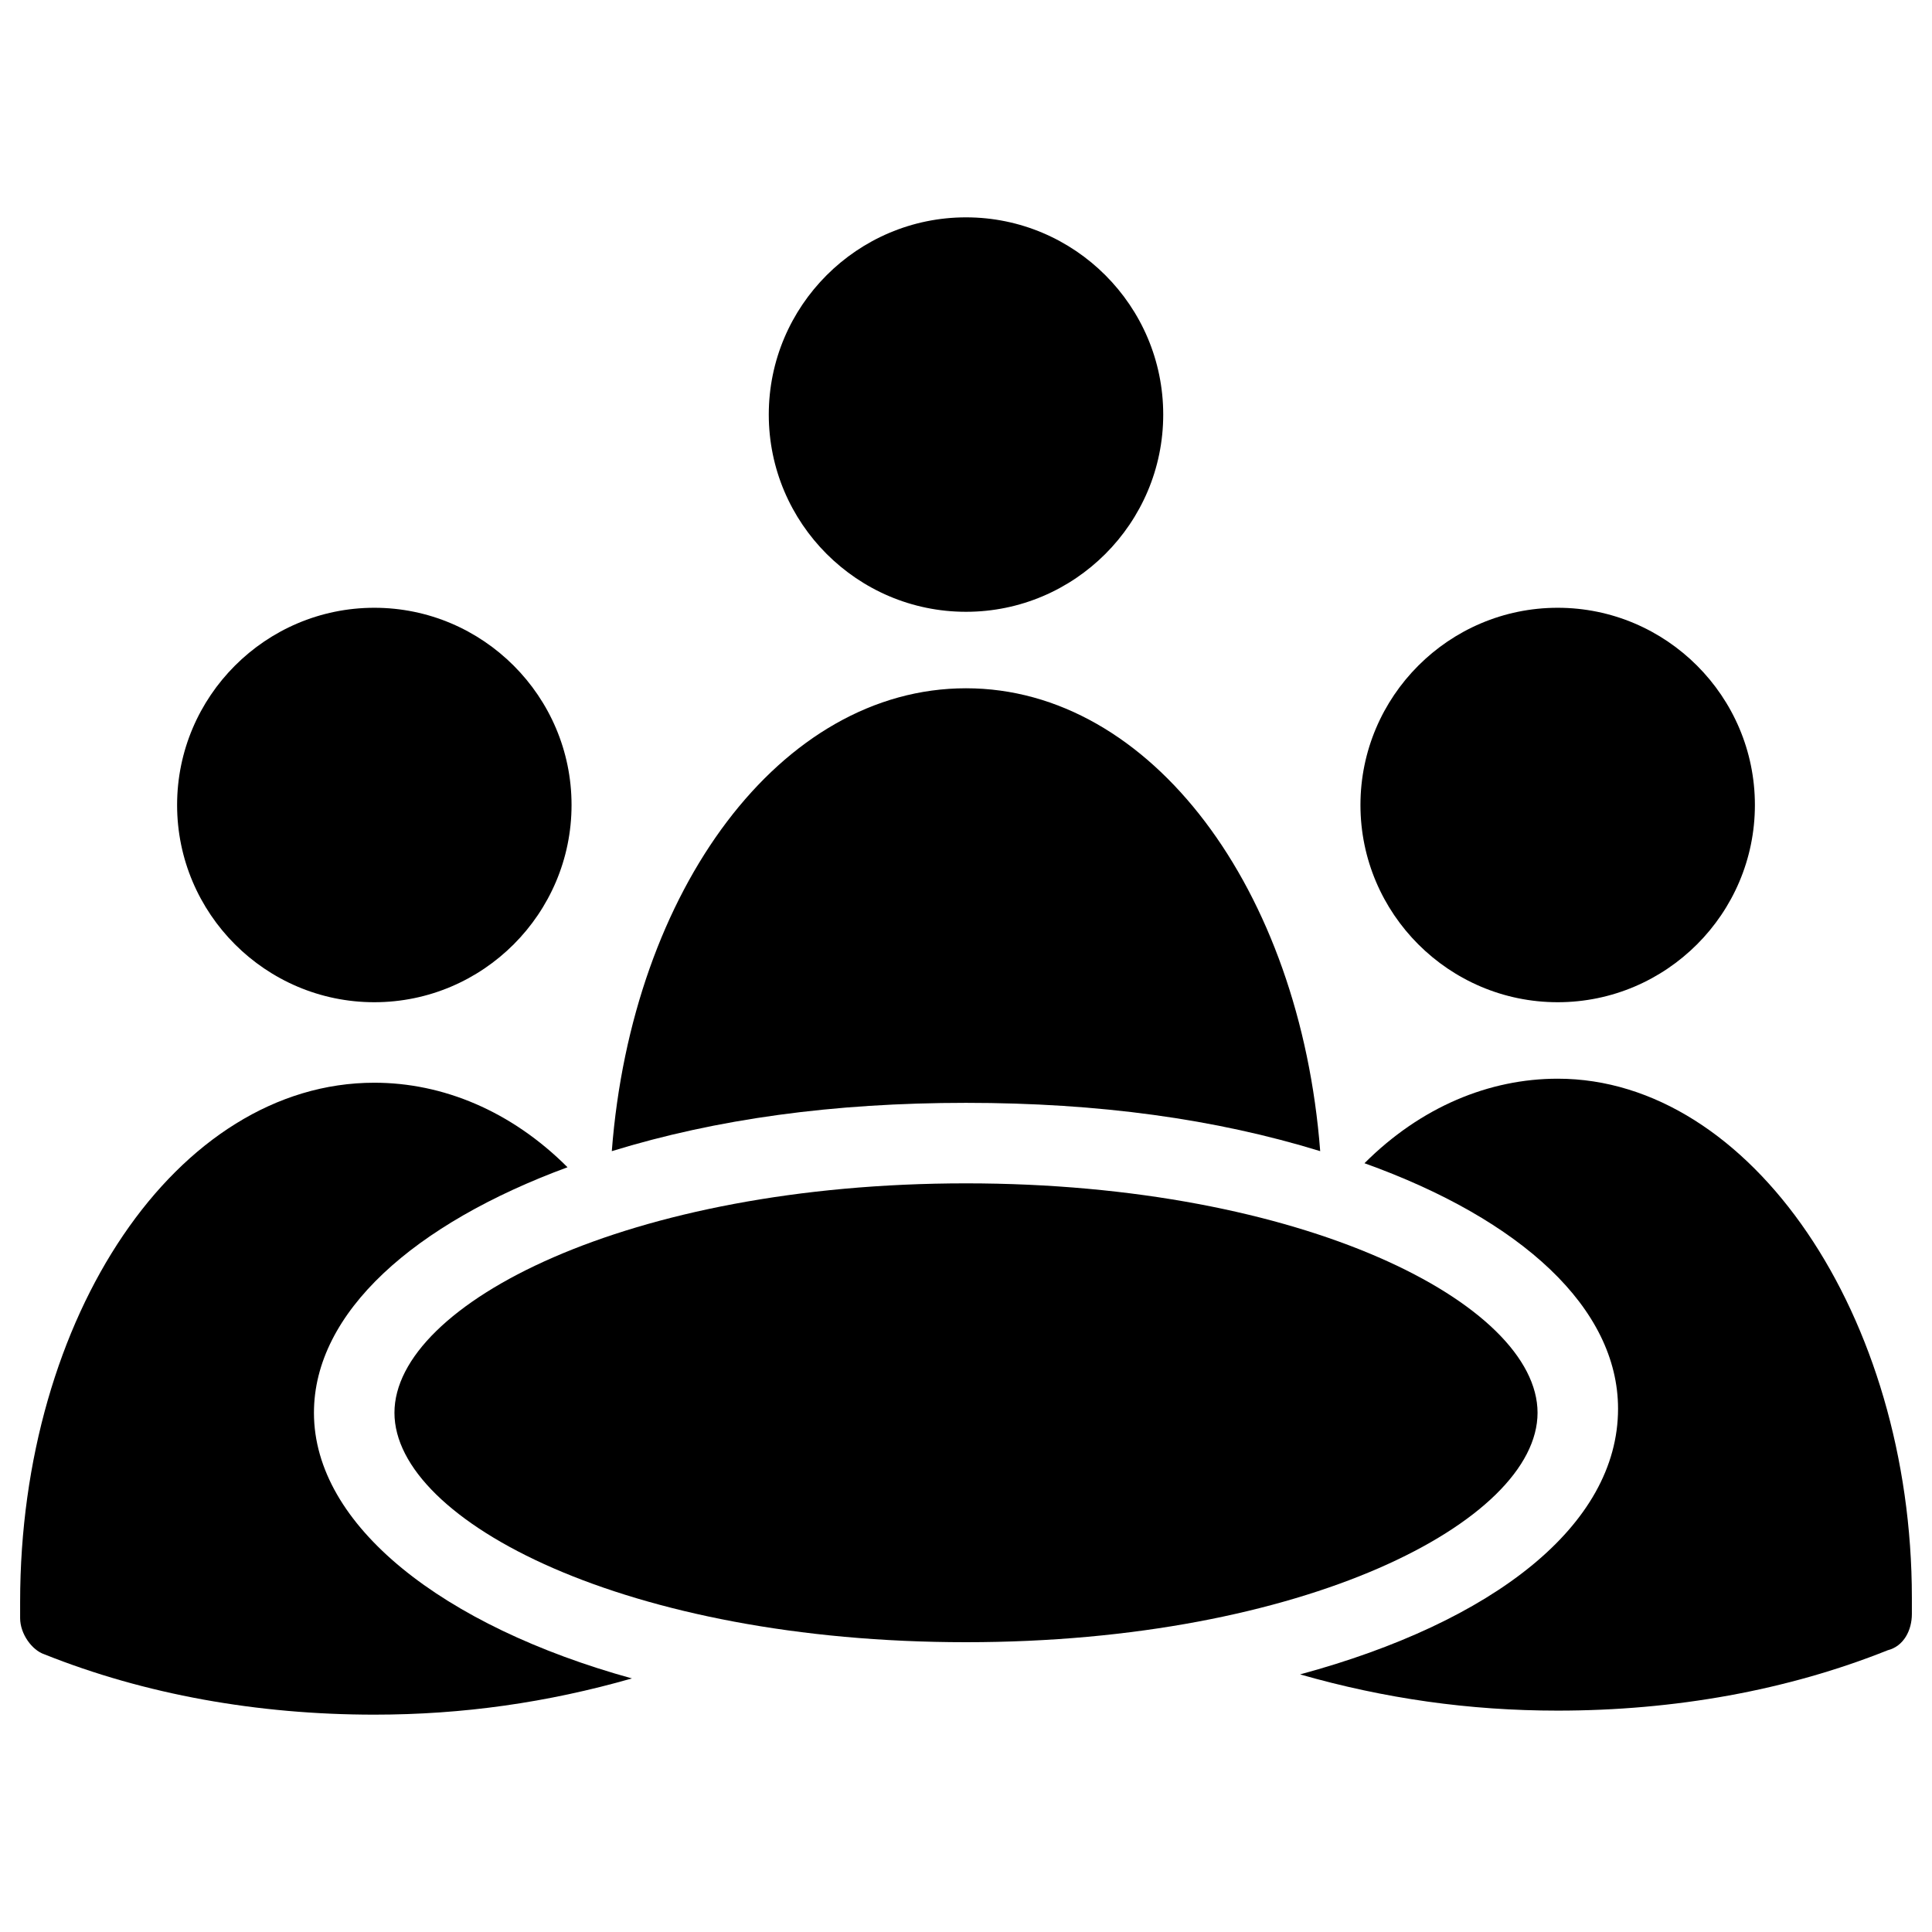
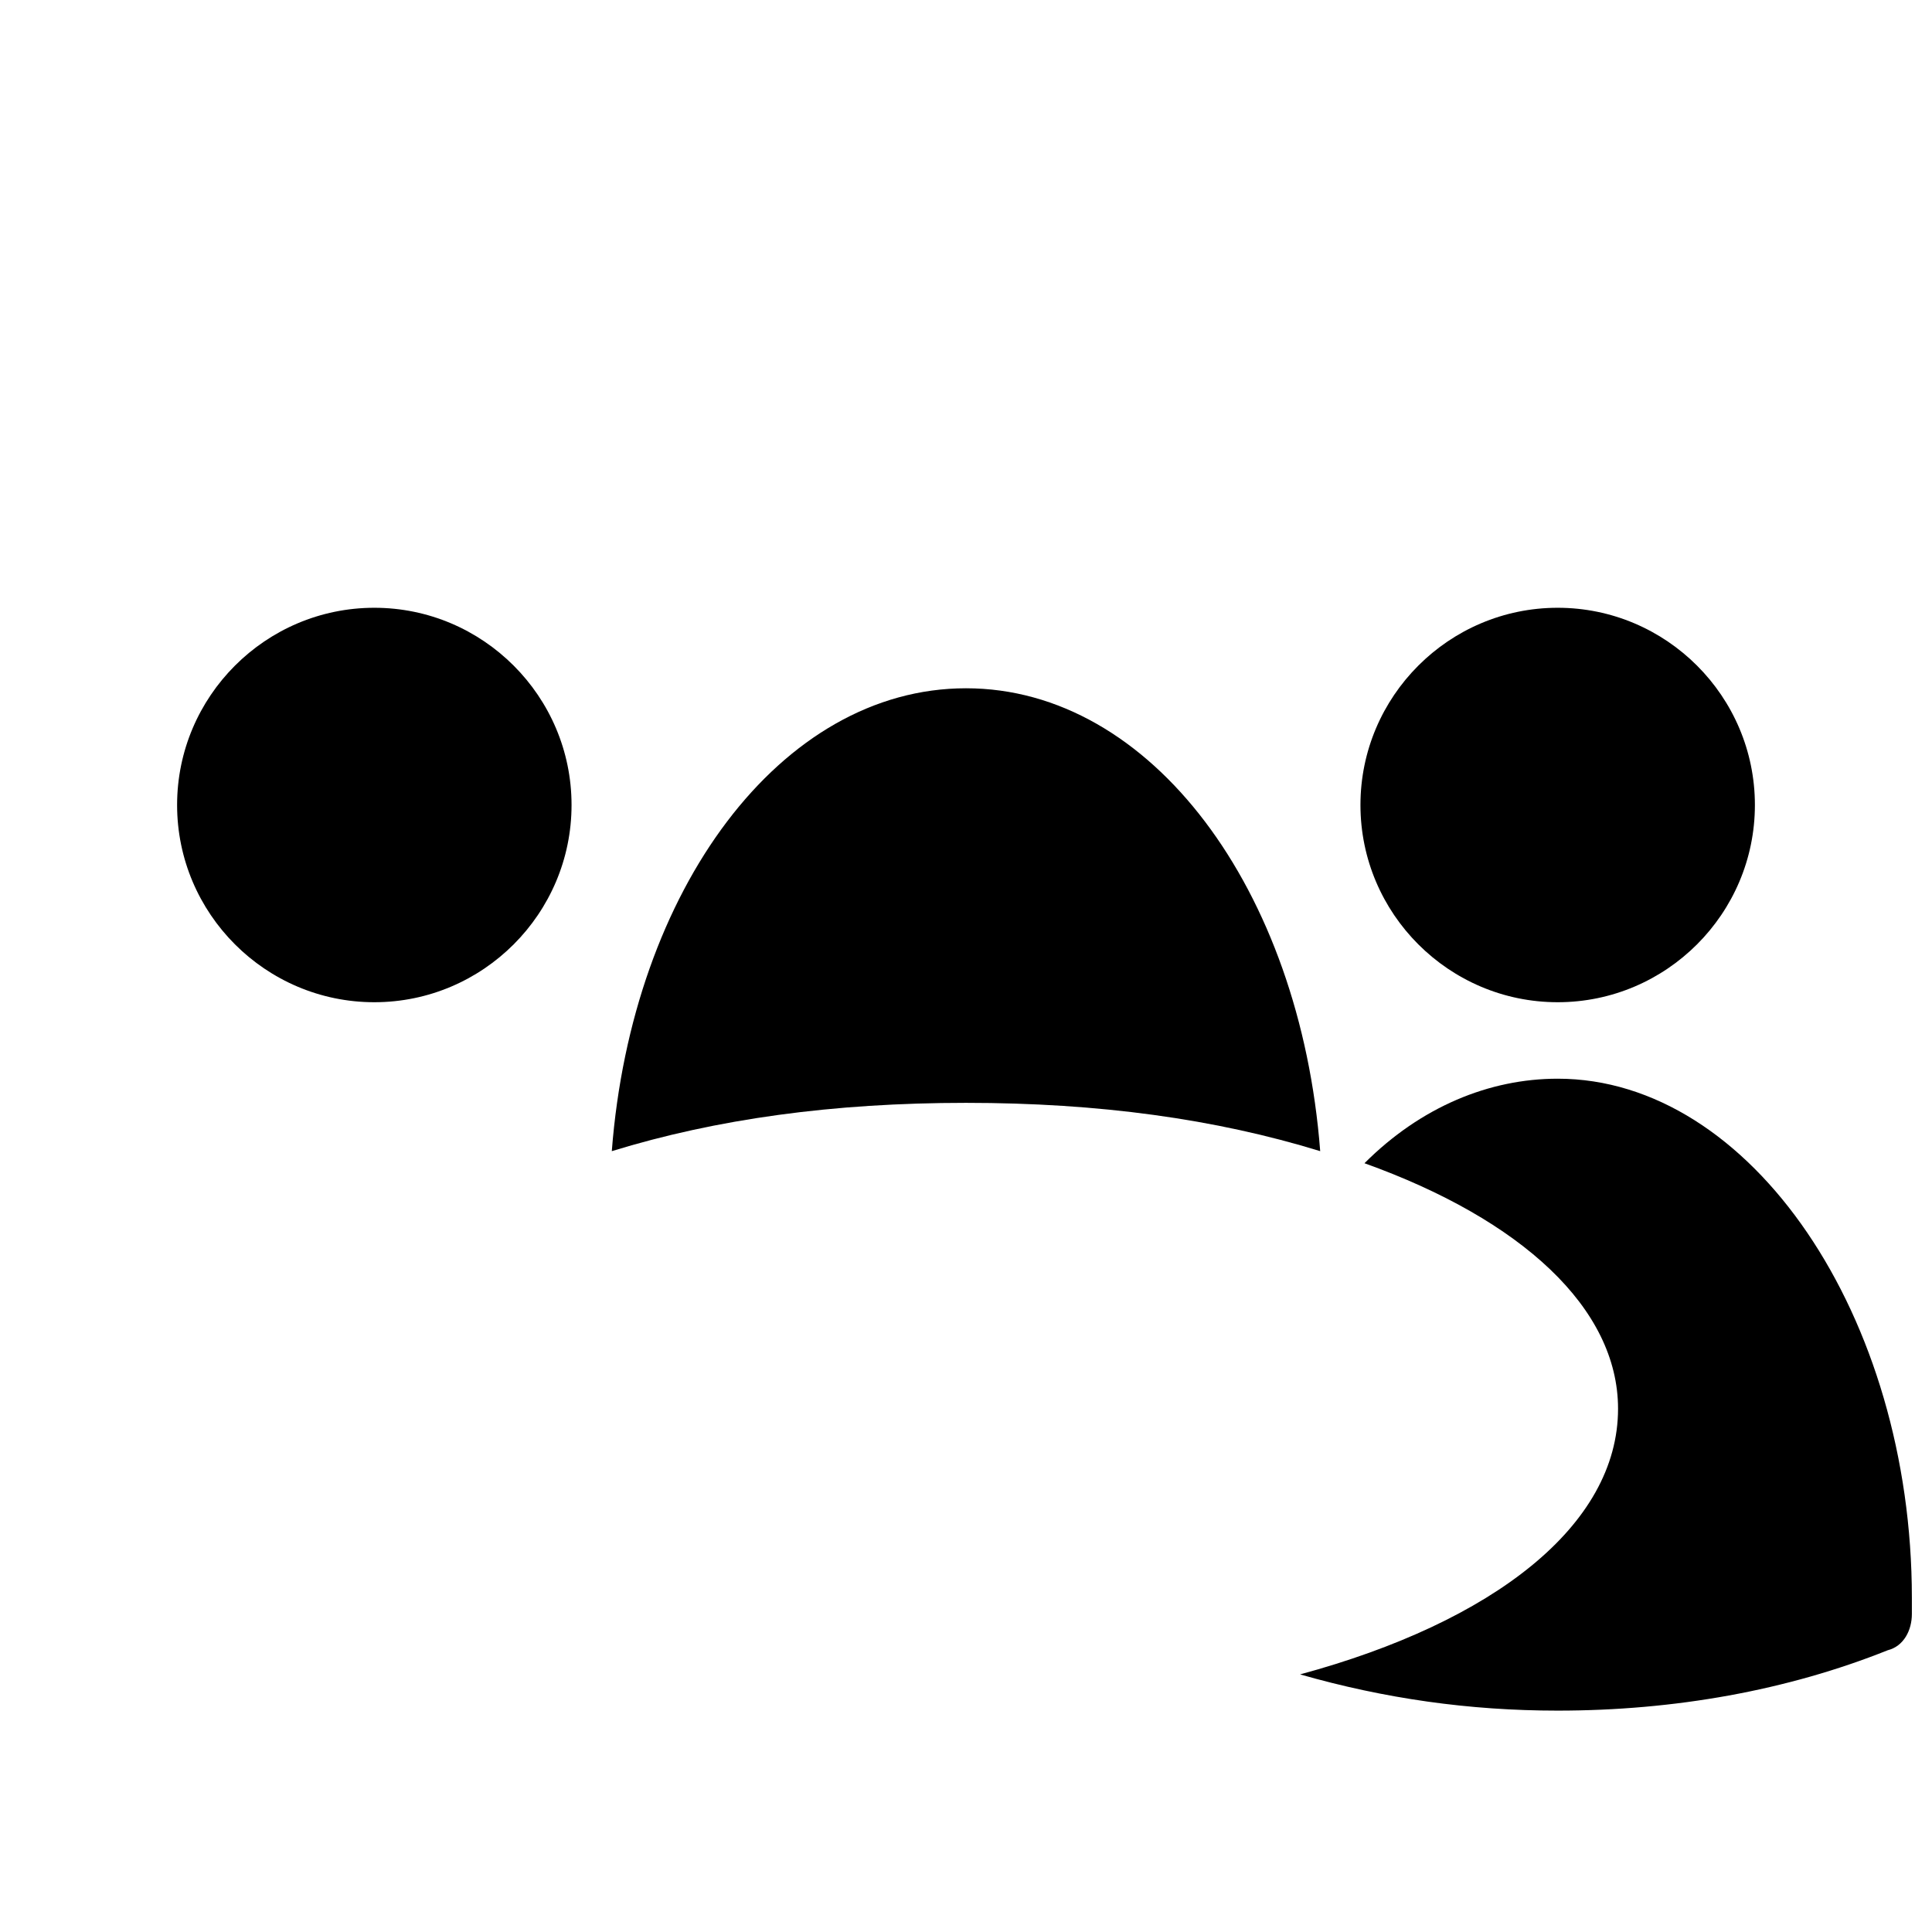
<svg xmlns="http://www.w3.org/2000/svg" version="1.1" x="0px" y="0px" viewBox="0 0 48 48" enable-background="new 0 0 48 48" xml:space="preserve">
  <g>
-     <path fill="#000000" d="M24,5.4c-2.7,0-4.9,2.2-4.9,4.9s2.2,4.9,4.9,4.9s4.9-2.2,4.9-4.9S26.7,5.4,24,5.4z" />
    <path fill="#000000" d="M38.7,15.1c-2.7,0-4.9,2.2-4.9,4.9s2.2,4.9,4.9,4.9s4.9-2.2,4.9-4.9S41.4,15.1,38.7,15.1z" />
    <path fill="#000000" d="M9.3,15.1c-2.7,0-4.9,2.2-4.9,4.9s2.2,4.9,4.9,4.9c2.7,0,4.9-2.2,4.9-4.9S12,15.1,9.3,15.1z" />
-     <path fill="#000000" d="M24,29.4c-8.4,0-14.2,3-14.2,5.7c0,2.7,5.8,5.7,14.2,5.7s14.2-3,14.2-5.7C38.2,32.4,32.4,29.4,24,29.4z" />
-     <path fill="#000000" d="M7.8,35.1c0-2.5,2.5-4.7,6.3-6.1c-1.4-1.4-3.1-2.1-4.8-2.1c-4.9,0-8.8,5.8-8.8,12.9c0,0.1,0,0.2,0,0.3   l0,0.1c0,0.4,0.3,0.8,0.6,0.9c2.5,1,5.3,1.5,8.2,1.5c2.2,0,4.3-0.3,6.4-0.9C11,40.4,7.8,37.9,7.8,35.1z" />
    <path fill="#000000" d="M24,27.4c3.3,0,6.2,0.4,8.8,1.2c-0.5-6.5-4.2-11.5-8.8-11.5s-8.3,5-8.8,11.5C17.8,27.8,20.7,27.4,24,27.4z" />
    <path fill="#000000" d="M38.7,26.8c-1.7,0-3.4,0.7-4.8,2.1c3.9,1.4,6.3,3.6,6.3,6.1c0,2.9-3.1,5.3-7.9,6.6c2.1,0.6,4.2,0.9,6.4,0.9   c2.9,0,5.7-0.5,8.2-1.5c0.4-0.1,0.6-0.5,0.6-0.9l0-0.1c0-0.1,0-0.2,0-0.3C47.5,32.7,43.5,26.8,38.7,26.8z" />
  </g>
</svg>